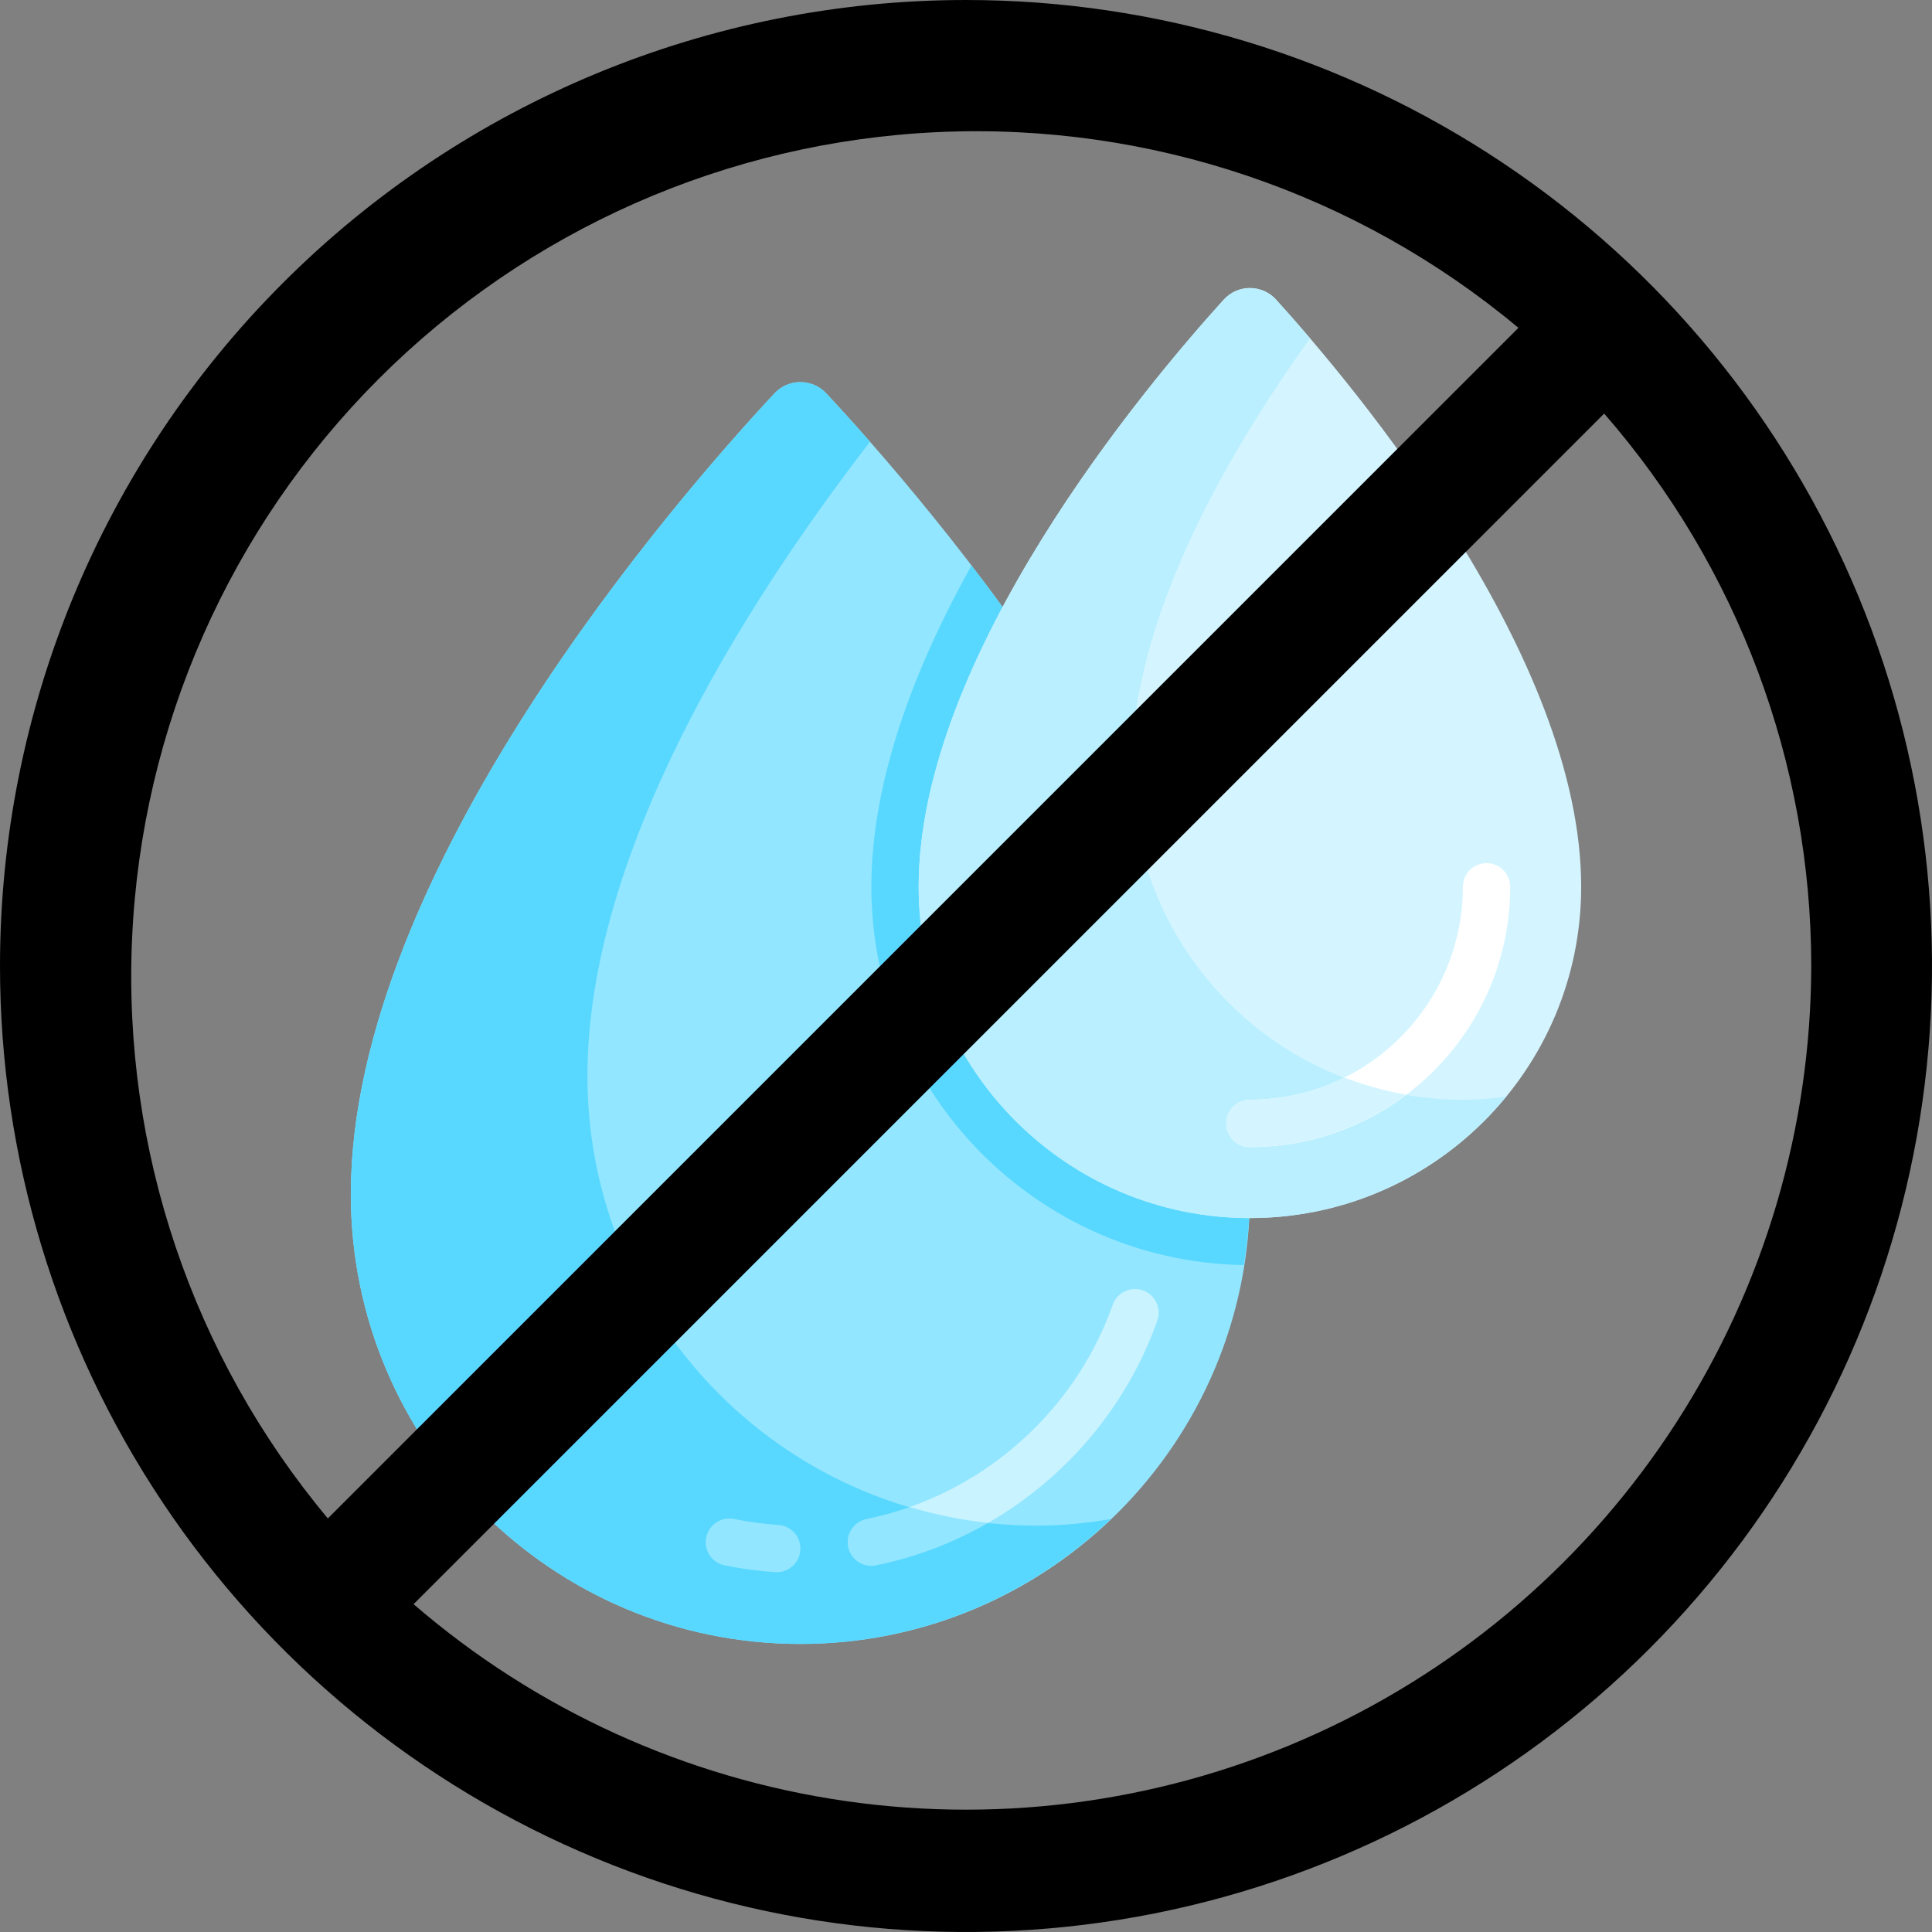
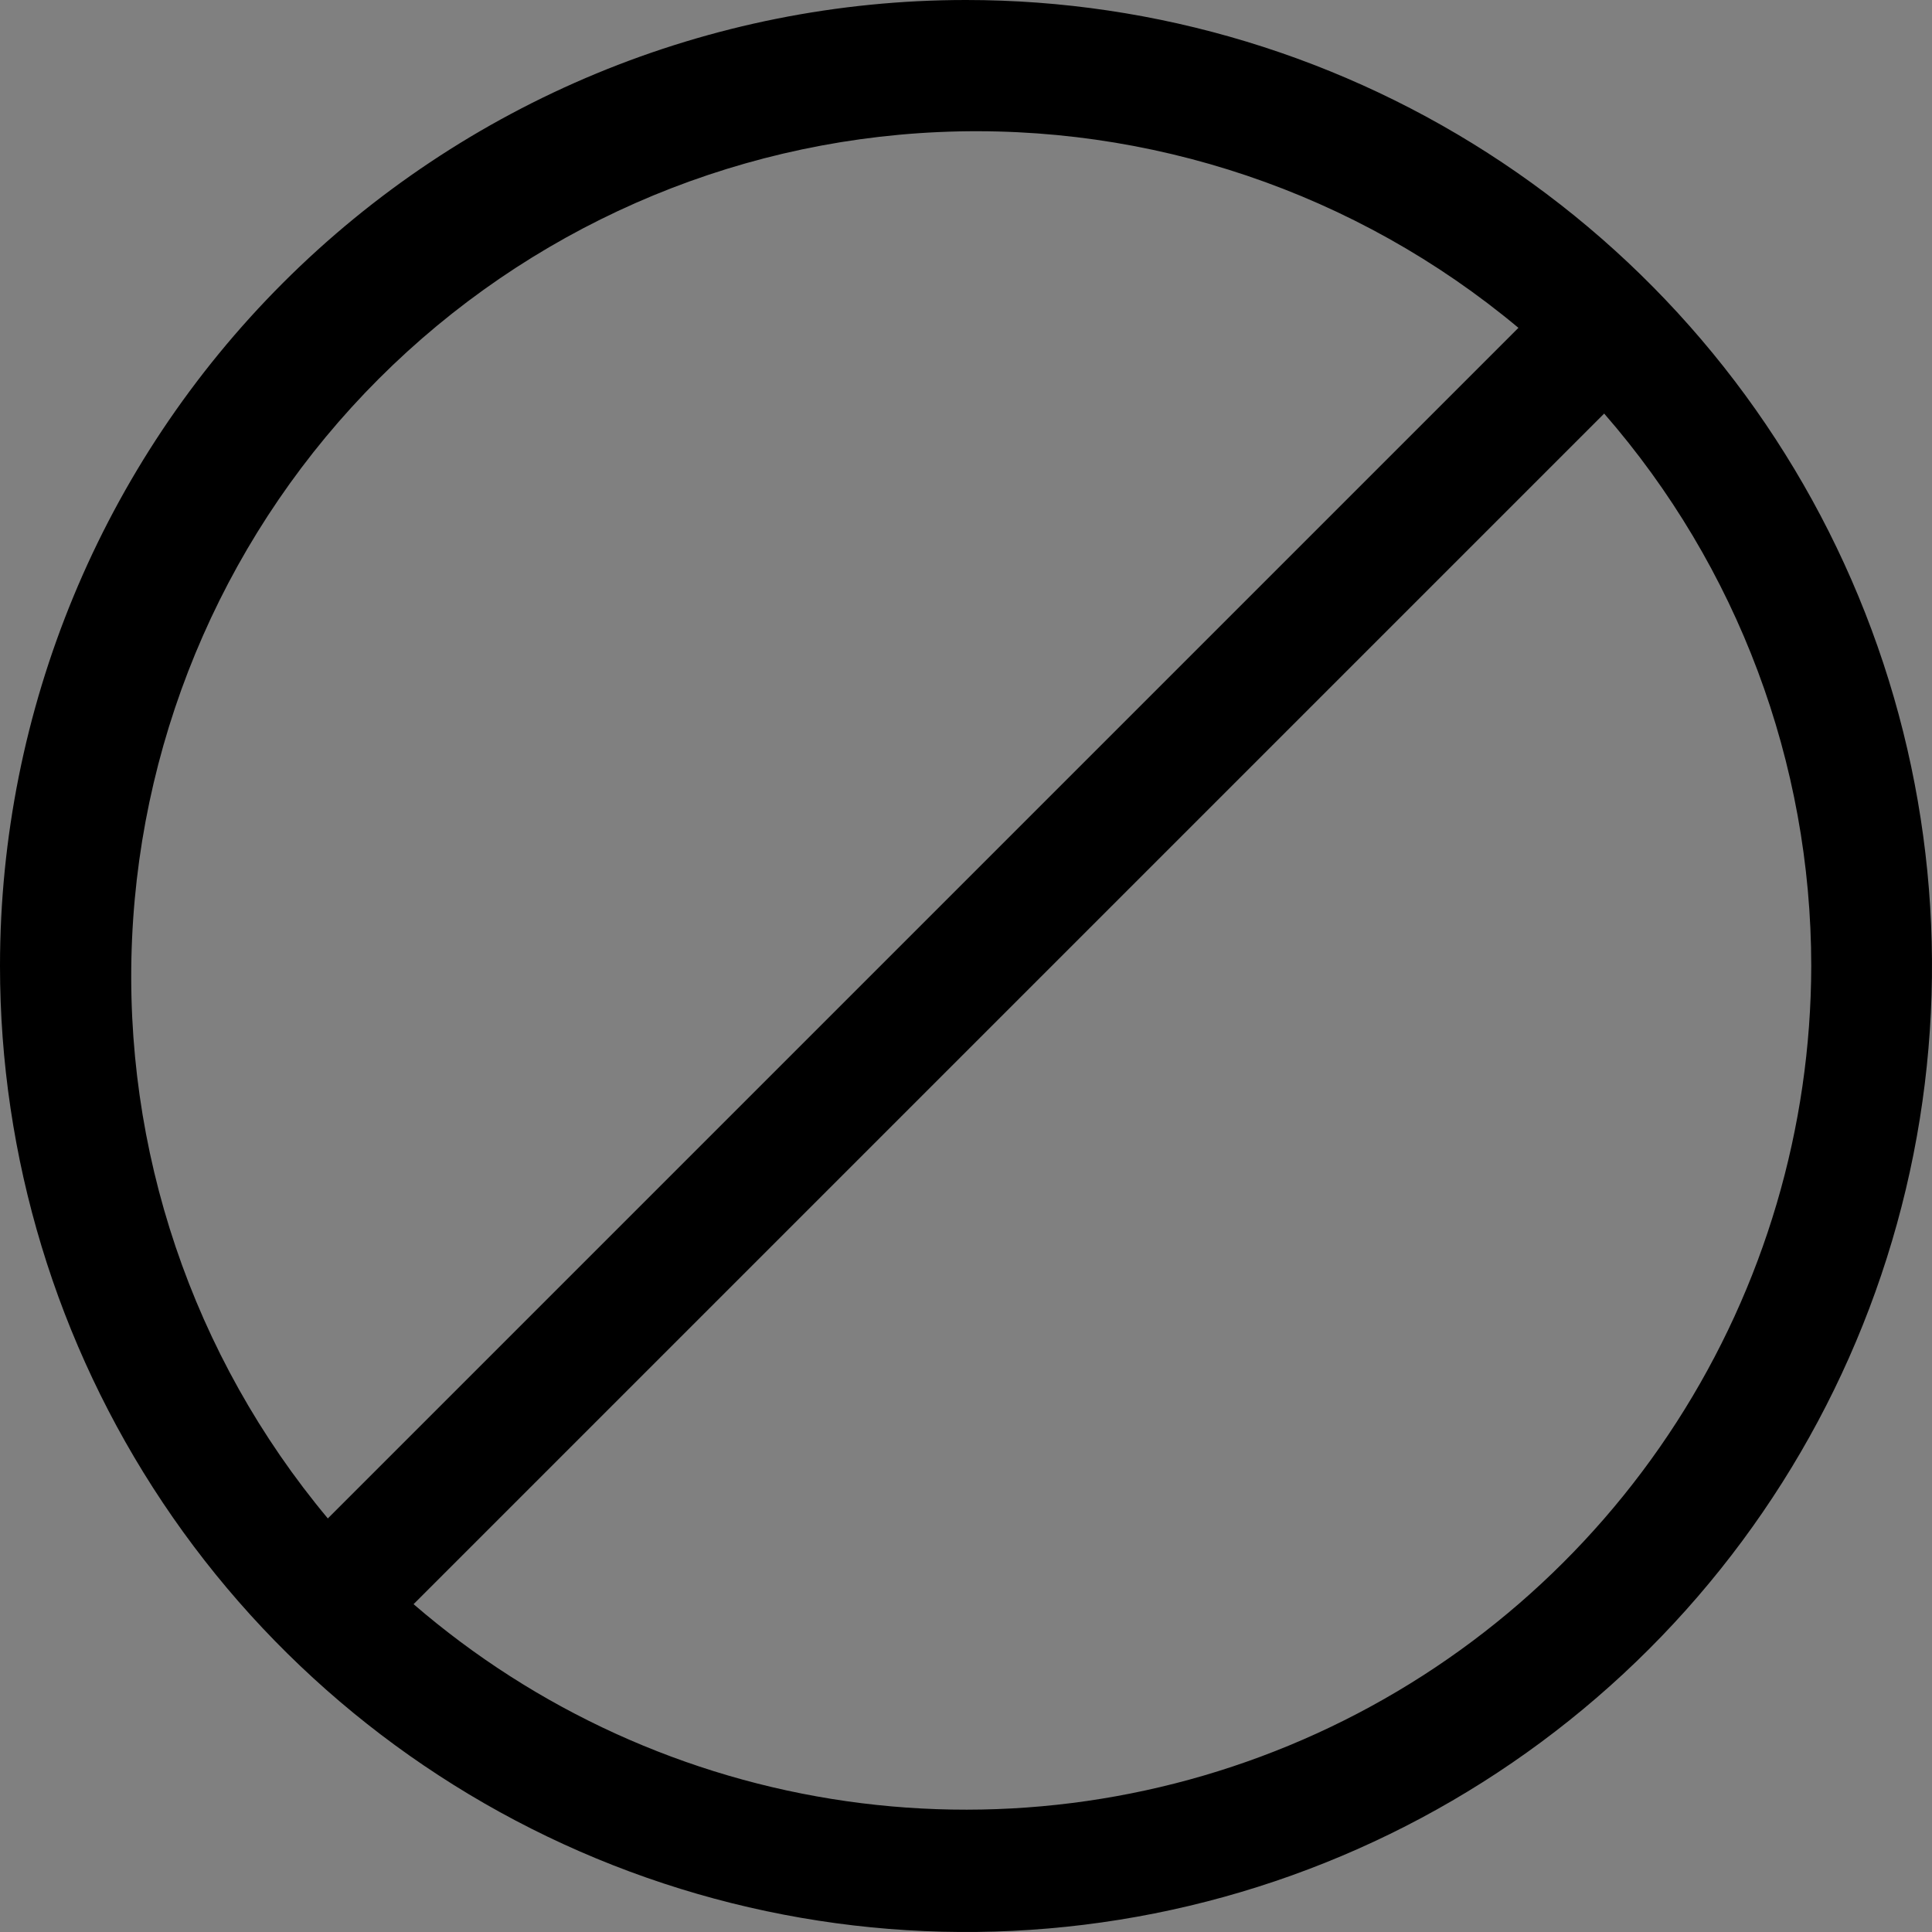
<svg xmlns="http://www.w3.org/2000/svg" width="939" height="939" viewBox="0 0 939 939" fill="none">
  <rect x="0" y="0" width="939" height="939" fill="#808080" stroke="none" />
  <g clip-path="url(#clip0_1560_254)">
    <path d="M376.423 191.175C383.218 183.892 394.789 183.892 401.584 191.175C448.074 241.006 607.494 423.343 607.494 580.508C607.494 701.177 509.671 798.999 389.002 798.999C268.333 798.999 170.512 701.178 170.512 580.509C170.513 423.343 329.934 241.006 376.423 191.175Z" fill="#93E6FF" />
    <path d="M503.999 741.502C383.33 741.502 285.507 643.679 285.507 523.01C285.507 415.069 360.686 295.315 422.851 214.709C414.467 205.156 407.237 197.24 401.638 191.236C394.819 183.925 383.241 183.867 376.421 191.177C329.929 241.011 170.512 423.346 170.512 580.509C170.512 701.178 268.335 799 389.004 799C447.571 799 500.635 775.826 539.865 738.31C528.169 740.246 516.243 741.502 503.999 741.502Z" fill="#59D8FF" />
-     <path d="M377.514 764.125C377.256 764.125 376.998 764.119 376.739 764.096C368.497 763.545 360.241 762.44 352.212 760.806C345.99 759.537 341.971 753.469 343.24 747.24C344.497 741.02 350.596 737.01 356.794 738.268C363.825 739.699 371.045 740.671 378.267 741.155C384.613 741.576 389.396 747.055 388.981 753.396C388.577 759.47 383.512 764.125 377.514 764.125Z" fill="#93E6FF" />
    <path d="M423.49 761.037C418.133 761.037 413.349 757.281 412.238 751.834C410.969 745.613 414.979 739.537 421.211 738.268C476.17 727.066 522 687.177 540.81 634.16C542.934 628.168 549.525 625.052 555.489 627.17C561.474 629.292 564.608 635.868 562.484 641.853C541.001 702.423 488.624 748 425.792 760.808C425.028 760.965 424.254 761.037 423.49 761.037Z" fill="#93E6FF" />
    <path d="M555.489 627.17C549.528 625.052 542.935 628.168 540.811 634.16C524.442 680.296 487.6 716.469 442.098 732.469C454.404 736.101 467.133 738.739 480.239 740.158C517.932 718.495 547.616 683.777 562.485 641.853C564.609 635.868 561.474 629.293 555.489 627.17Z" fill="#C9F3FF" />
    <path d="M607.494 580.509C607.494 473.729 533.918 355.373 472.155 274.805C444.782 323.979 423.502 378.9 423.502 431.015C423.502 531.469 504.455 613.255 604.534 614.858C606.309 603.64 607.494 592.226 607.494 580.509Z" fill="#59D8FF" />
    <path d="M594.765 145.645C601.586 138.122 613.403 138.122 620.226 145.645C658.269 187.601 768.489 318.839 768.489 431.016C768.489 519.93 696.41 592.01 607.495 592.01C518.58 592.01 446.502 519.929 446.502 431.016C446.502 318.839 556.722 187.601 594.765 145.645Z" fill="#D4F5FF" />
-     <path d="M710.992 534.511C622.077 534.511 549.998 462.431 549.998 373.516C549.998 302.236 594.498 223.29 636.709 164.416C630.393 157.013 624.794 150.698 620.231 145.663C613.393 138.117 601.598 138.109 594.758 145.654C556.706 187.62 446.504 318.846 446.504 431.015C446.504 519.93 518.583 592.01 607.498 592.01C657.712 592.01 702.537 569.005 732.061 532.978C725.148 533.882 718.151 534.511 710.992 534.511Z" fill="#BAEFFF" />
    <path d="M607.495 557.51C601.139 557.51 595.996 552.361 595.996 546.011C595.996 539.66 601.139 534.512 607.495 534.512C664.566 534.512 710.992 488.081 710.992 431.015C710.992 424.665 716.135 419.516 722.491 419.516C728.846 419.516 733.99 424.665 733.99 431.015C733.991 500.765 677.245 557.51 607.495 557.51Z" fill="white" />
-     <path d="M683.381 531.978C672.97 530.176 662.926 527.38 653.303 523.681C639.472 530.546 623.955 534.511 607.495 534.511C601.139 534.511 595.996 539.659 595.996 546.01C595.996 552.36 601.139 557.509 607.495 557.509C635.983 557.51 662.211 547.931 683.381 531.978Z" fill="#D4F5FF" />
+     <path d="M683.381 531.978C672.97 530.176 662.926 527.38 653.303 523.681C639.472 530.546 623.955 534.511 607.495 534.511C601.139 534.511 595.996 539.659 595.996 546.01C595.996 552.36 601.139 557.509 607.495 557.509Z" fill="#D4F5FF" />
  </g>
  <path d="M469.5 0C562.358 0 653.131 27.536 730.34 79.125C807.549 130.714 867.726 204.04 903.261 289.83C938.797 375.62 948.094 470.021 929.978 561.095C911.863 652.169 867.147 735.826 801.486 801.486C735.826 867.147 652.169 911.863 561.095 929.978C470.021 948.094 375.62 938.797 289.83 903.261C204.04 867.726 130.714 807.549 79.125 730.34C27.536 653.131 2.02656e-05 562.358 2.02656e-05 469.5C2.02656e-05 344.981 49.465 225.562 137.513 137.513C225.562 49.465 344.981 0 469.5 0ZM880.312 469.5C880.284 370.784 844.533 275.413 779.663 201.005L201.005 779.663C260.517 831.054 333.527 864.286 411.366 875.413C489.204 886.54 568.601 875.095 640.128 842.436C711.655 809.778 772.307 757.278 814.882 691.172C857.457 625.066 880.166 548.13 880.312 469.5ZM159.337 737.995L737.995 159.337C659.255 93.546 558.746 59.603 456.24 64.186C353.734 68.769 256.655 111.545 184.1 184.1C111.545 256.655 68.769 353.734 64.186 456.24C59.603 558.745 93.546 659.255 159.337 737.995Z" fill="black" />
  <defs>
    <clipPath id="clip0_1560_254">
-       <rect width="659" height="659" fill="white" transform="translate(140 140)" />
-     </clipPath>
+       </clipPath>
  </defs>
</svg>